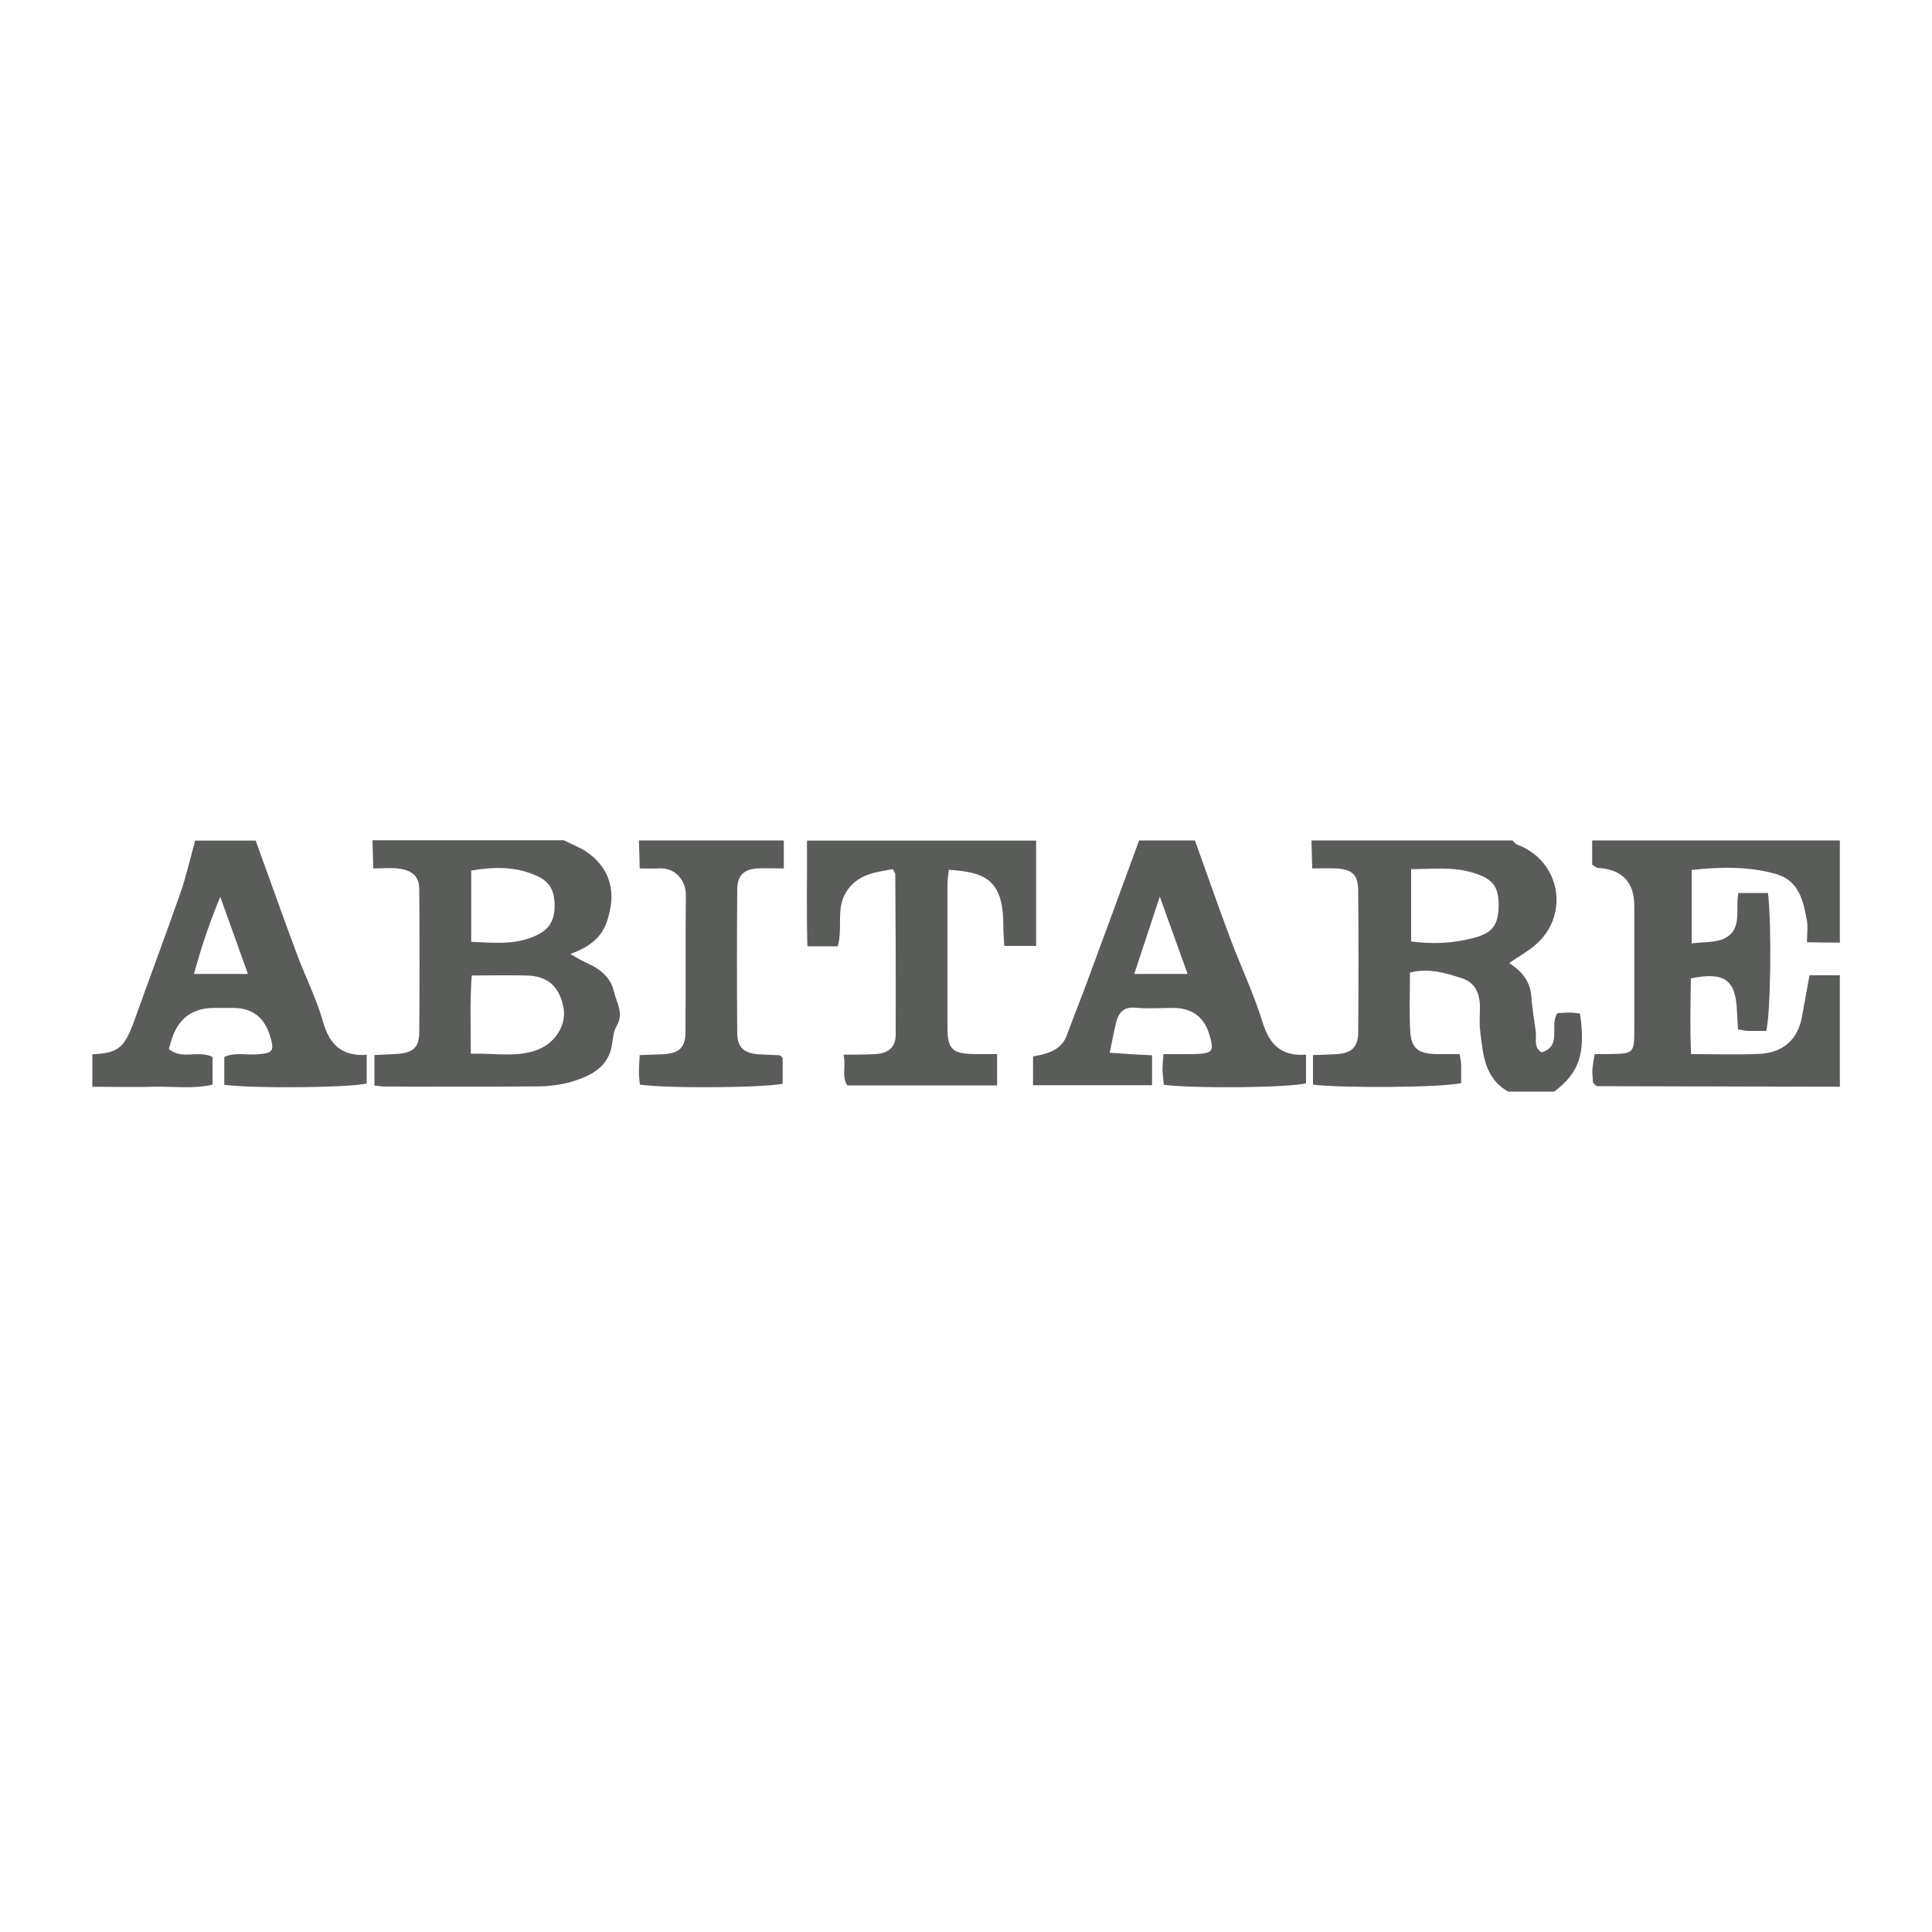
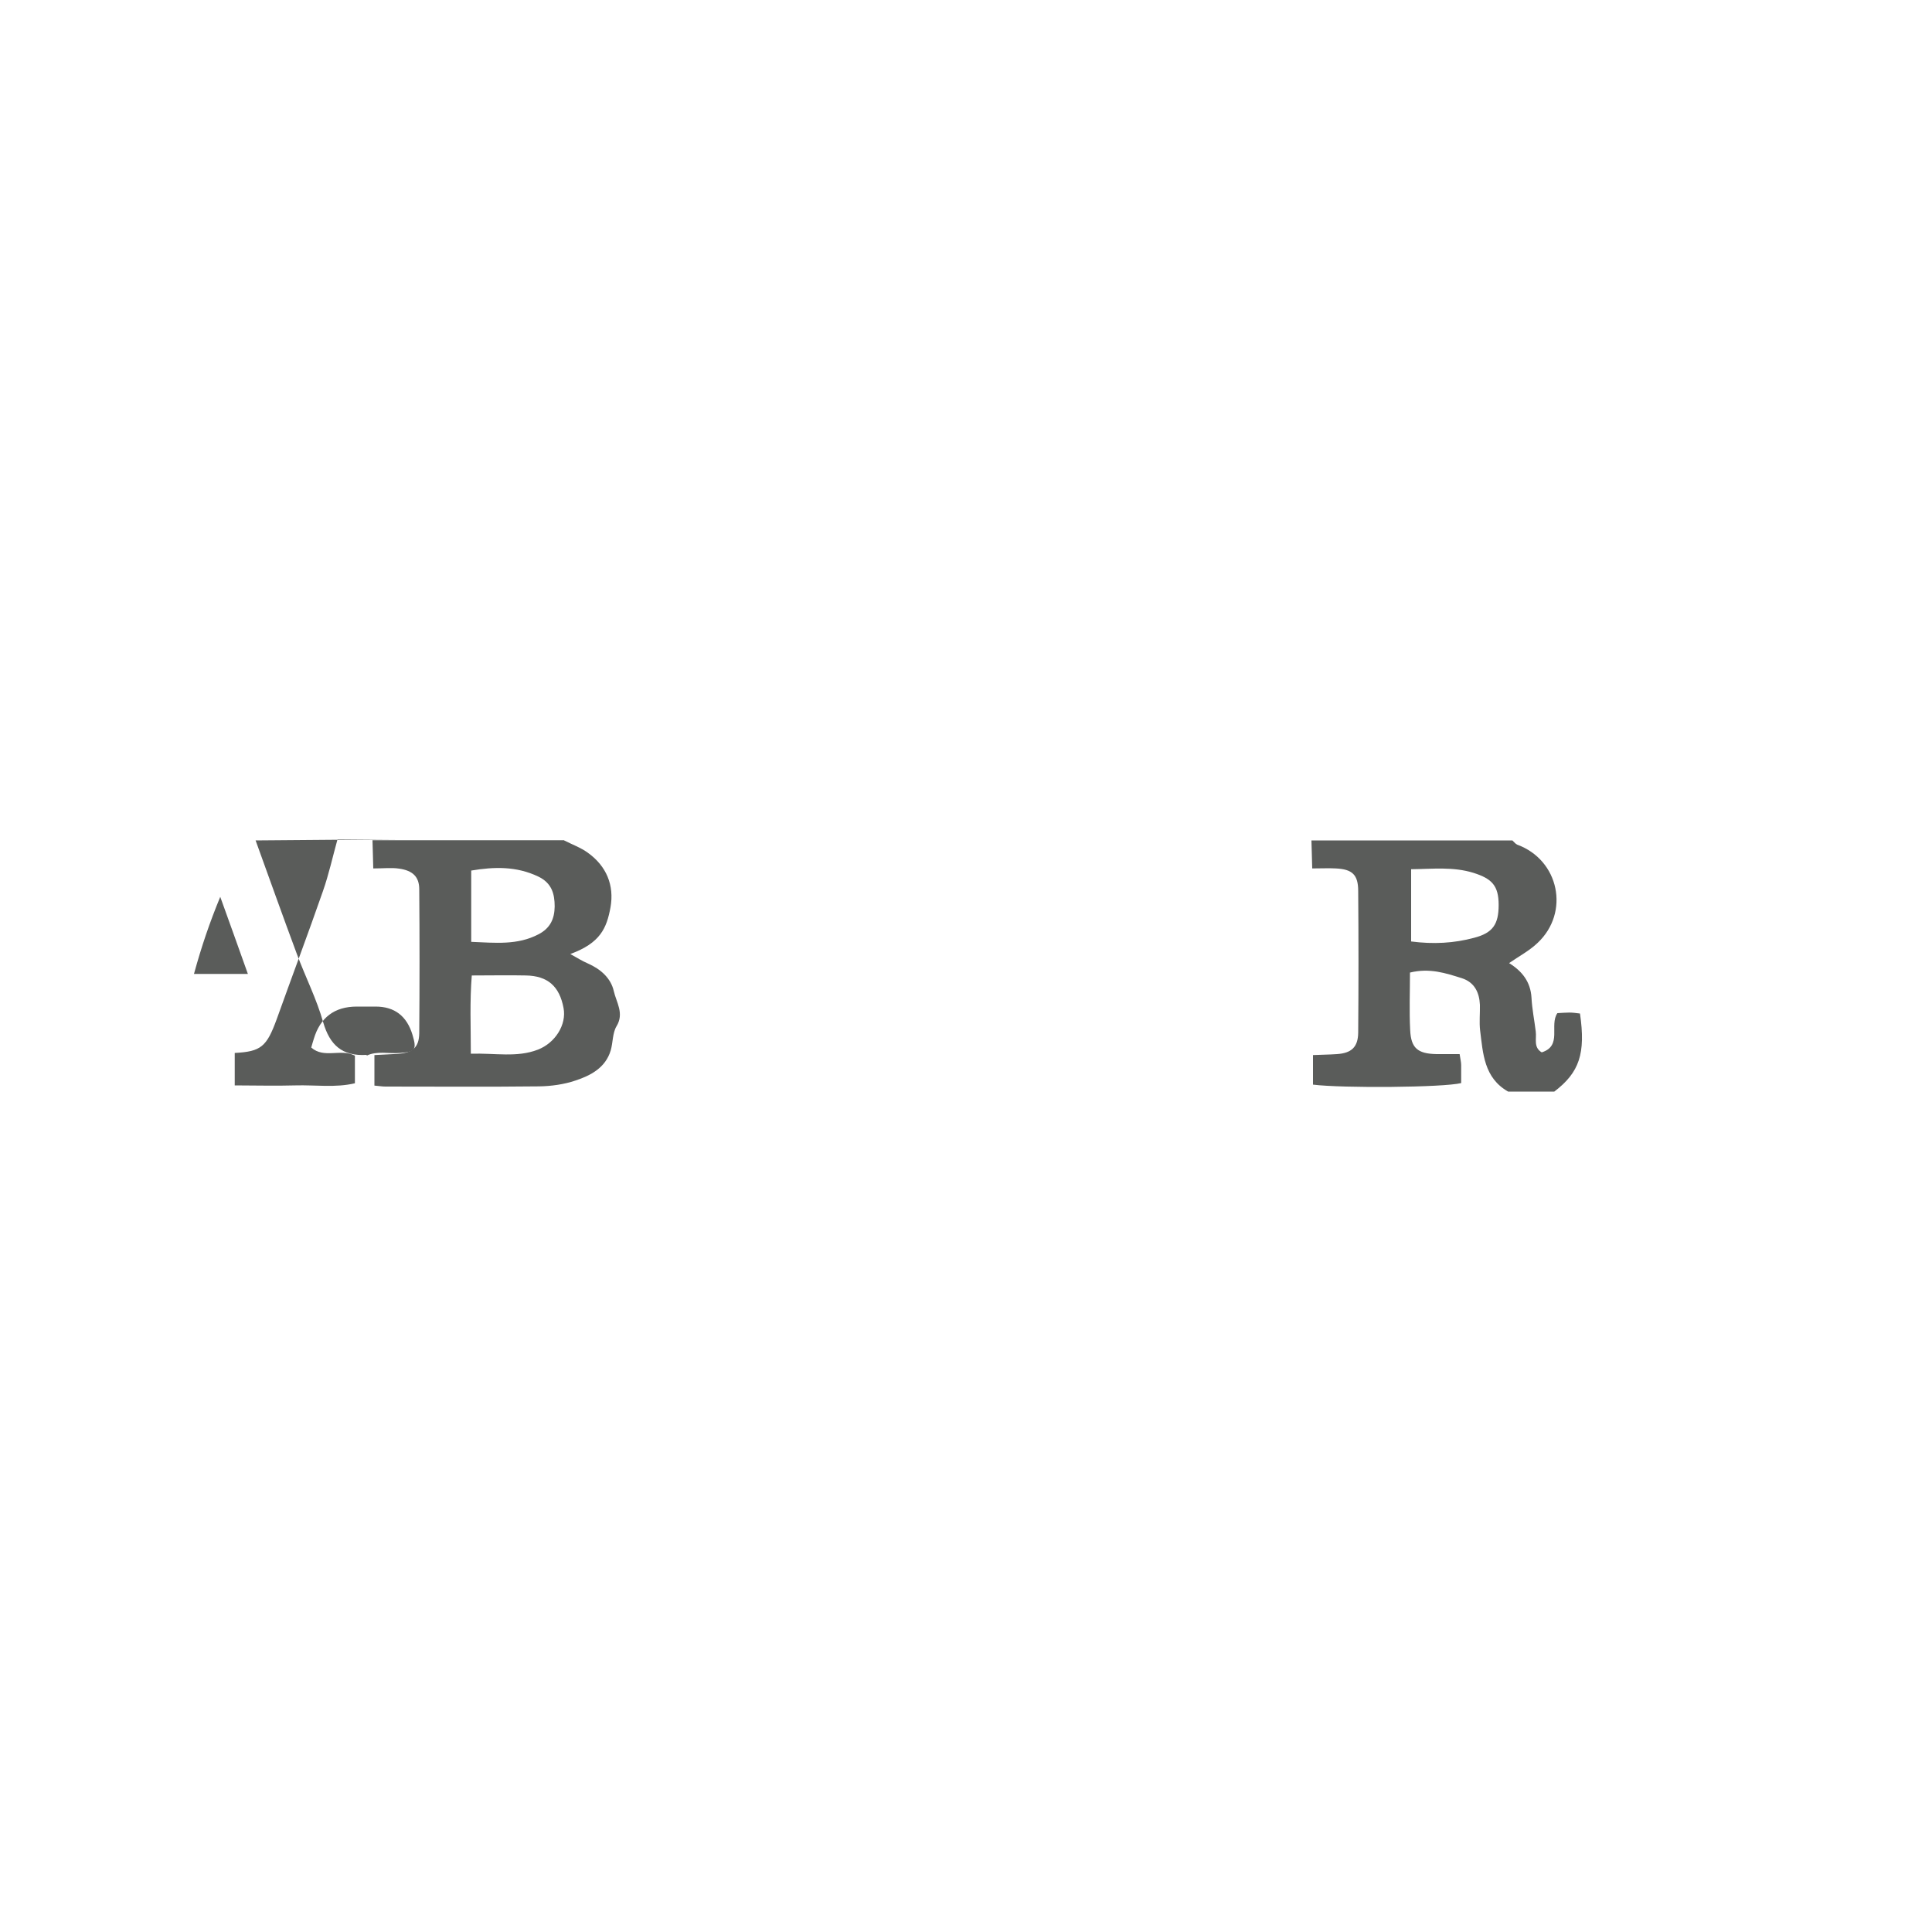
<svg xmlns="http://www.w3.org/2000/svg" id="Layer_1" viewBox="0 0 100 100">
  <defs>
    <style> .cls-1 { fill: #5a5c5a; } </style>
  </defs>
-   <path class="cls-1" d="M82.41,43.5h12.82v5.29c-.55,0-1.09-.01-1.7-.02,0-.47.05-.8,0-1.1-.19-1.03-.4-2.08-1.6-2.43-1.43-.41-2.9-.37-4.37-.21v3.8c.6-.08,1.19-.03,1.66-.24,1.01-.47.58-1.53.76-2.37h1.53c.2,1.67.14,6.24-.09,7.14-.3,0-.62,0-.94,0-.15,0-.3-.04-.52-.08-.02-.31-.04-.58-.05-.85-.05-1.7-.62-2.15-2.39-1.79-.02,1.28-.05,2.57.01,3.92,1.28,0,2.4.04,3.52-.01,1.3-.06,2.04-.79,2.24-2.03.11-.65.24-1.31.37-2.04h1.57v5.77c-4.18-.01-8.37-.02-12.55-.03-.03,0-.07-.03-.1-.05-.03-.02-.06-.06-.13-.14,0-.18-.04-.42-.03-.65.02-.26.07-.52.12-.82.32,0,.56,0,.8,0,1.23-.03,1.25-.04,1.25-1.31,0-2.12,0-4.24,0-6.36q0-1.85-1.89-1.97c-.07,0-.13-.07-.29-.16v-1.25Z" />
  <path class="cls-1" d="M78.06,56.5c-1.25-.71-1.3-1.97-1.45-3.17-.05-.43,0-.88-.01-1.32-.03-.64-.28-1.17-.94-1.38-.83-.26-1.66-.54-2.68-.29,0,.99-.04,1.99.01,2.97.04.94.39,1.23,1.36,1.25.39,0,.78,0,1.2,0,.04.27.08.42.08.57,0,.32,0,.63,0,.93-.93.23-6.14.27-7.67.08v-1.53c.39-.02.82-.02,1.24-.05.75-.05,1.09-.36,1.1-1.11.02-2.44.02-4.88,0-7.33,0-.85-.31-1.13-1.16-1.17-.36-.02-.72,0-1.22,0-.01-.52-.03-.98-.04-1.45,3.47,0,6.93,0,10.4,0,.08.07.16.18.25.22,2.17.79,2.74,3.51,1.05,5.09-.42.4-.95.68-1.47,1.04.68.42,1.11.97,1.16,1.79.03.59.15,1.17.22,1.75.05.38-.13.82.31,1.08,1.08-.34.38-1.41.81-2.03.22-.01.42-.03.62-.03.19,0,.38.03.55.05.3,2.07-.03,3.05-1.33,4.04h-2.42ZM73.04,48.73c1.16.15,2.22.09,3.26-.19.96-.25,1.27-.69,1.27-1.7,0-1-.35-1.36-1.3-1.66-1.06-.33-2.11-.2-3.23-.19v3.75Z" />
  <path class="cls-1" d="M29.2,43.5c.41.21.86.37,1.23.64.96.69,1.37,1.68,1.17,2.82-.2,1.09-.53,1.85-2.08,2.42.34.19.61.36.91.49.66.29,1.19.76,1.34,1.43.13.58.55,1.15.14,1.82-.21.35-.18.84-.3,1.25-.27.9-1.04,1.3-1.83,1.56-.59.2-1.25.29-1.87.3-2.66.03-5.31.01-7.97.01-.16,0-.31-.03-.56-.05v-1.58c.4-.02.79-.04,1.18-.06.79-.05,1.13-.33,1.14-1.07.02-2.48.02-4.96,0-7.45,0-.64-.33-.97-1.04-1.07-.39-.06-.8-.01-1.34-.01-.01-.53-.03-1-.04-1.46,3.31,0,6.61,0,9.92,0ZM24.42,50.48c-.11,1.36-.05,2.68-.05,4.06,1.26-.04,2.38.21,3.47-.21.9-.35,1.49-1.29,1.33-2.15-.21-1.13-.82-1.67-1.95-1.69-.88-.02-1.77,0-2.8,0ZM24.39,48.75c1.25.05,2.39.18,3.48-.39.62-.32.83-.81.84-1.44,0-.67-.16-1.22-.85-1.55-1.13-.54-2.28-.51-3.47-.31v3.69Z" />
-   <path class="cls-1" d="M61.85,43.5c.6,1.67,1.18,3.34,1.8,5,.55,1.48,1.24,2.91,1.7,4.41.36,1.15.96,1.77,2.25,1.68v1.48c-.83.22-5.6.29-7.36.08-.02-.25-.06-.52-.07-.78,0-.23.03-.46.05-.81.57,0,1.09.01,1.6,0,.96-.03,1.04-.14.77-1.03q-.42-1.36-1.88-1.36c-.64,0-1.29.05-1.93-.01-.62-.06-.88.25-1.01.76-.12.48-.21.98-.33,1.57.5.03.85.06,1.2.08.31.02.62.03.99.05v1.55h-6.16v-1.49c.18-.04.41-.07.62-.14.52-.15.93-.41,1.13-.96.35-.96.74-1.91,1.09-2.87.89-2.4,1.77-4.81,2.65-7.21.97,0,1.94,0,2.9,0ZM60.03,46.41c-.45,1.37-.88,2.66-1.32,4h2.76c-.5-1.38-.95-2.65-1.44-4Z" />
-   <path class="cls-1" d="M13.23,43.5c.71,1.96,1.41,3.93,2.14,5.89.44,1.18,1.02,2.32,1.36,3.53.34,1.16.97,1.76,2.25,1.68v1.48c-.86.22-5.82.27-7.37.07v-1.44c.53-.26,1.14-.09,1.73-.14.79-.06.87-.17.64-.94q-.44-1.46-1.91-1.46c-.32,0-.64,0-.97,0q-1.73,0-2.23,1.68c-.04.14-.09.28-.13.44.67.59,1.52.04,2.26.42v1.43c-1.01.24-2.05.08-3.08.11-1.05.03-2.1,0-3.14,0v-1.68c1.36-.07,1.65-.32,2.17-1.74.79-2.21,1.62-4.41,2.39-6.62.31-.88.51-1.8.76-2.7h3.14ZM12.83,50.41c-.49-1.37-.94-2.64-1.43-3.99-.55,1.33-.98,2.6-1.36,3.99h2.78Z" />
-   <path class="cls-1" d="M53.63,43.5v5.46h-1.65c-.02-.39-.05-.74-.05-1.09,0-2.36-.98-2.73-2.82-2.85-.03.27-.07.54-.07.81,0,2.44,0,4.88,0,7.32,0,1.16.24,1.39,1.41,1.41.36,0,.72,0,1.16,0v1.62h-7.75c-.31-.44-.06-.96-.2-1.59.62-.01,1.13,0,1.64-.03.69-.04,1.06-.35,1.06-1.02.01-2.76,0-5.52-.02-8.28,0-.07-.06-.14-.13-.27-.9.16-1.8.24-2.4,1.16-.56.88-.17,1.87-.45,2.83h-1.57c-.05-1.83-.01-3.65-.02-5.47h11.85Z" />
-   <path class="cls-1" d="M40.57,43.5v1.45c-.52,0-.95-.02-1.38,0-.68.04-1.02.37-1.03,1.06-.02,2.48-.02,4.97,0,7.46,0,.75.35,1.05,1.12,1.1.36.02.72.03,1.08.05.03,0,.06.05.15.13v1.34c-.88.21-5.92.26-7.39.05-.02-.21-.05-.44-.05-.67,0-.24.02-.48.04-.86.39-.01.78-.03,1.16-.04.86-.04,1.2-.32,1.21-1.13.02-2.36-.01-4.73.02-7.09.01-.82-.58-1.46-1.41-1.4-.28.02-.56,0-.98,0-.01-.52-.02-.98-.04-1.45h7.5Z" />
+   <path class="cls-1" d="M13.23,43.5c.71,1.96,1.41,3.93,2.14,5.89.44,1.18,1.02,2.32,1.36,3.53.34,1.16.97,1.76,2.25,1.68v1.48v-1.44c.53-.26,1.14-.09,1.73-.14.79-.06.87-.17.64-.94q-.44-1.46-1.91-1.46c-.32,0-.64,0-.97,0q-1.73,0-2.23,1.68c-.04.14-.09.28-.13.44.67.59,1.52.04,2.26.42v1.43c-1.01.24-2.05.08-3.08.11-1.05.03-2.1,0-3.14,0v-1.68c1.36-.07,1.65-.32,2.17-1.74.79-2.21,1.62-4.41,2.39-6.62.31-.88.51-1.8.76-2.7h3.14ZM12.83,50.41c-.49-1.37-.94-2.64-1.43-3.99-.55,1.33-.98,2.6-1.36,3.99h2.78Z" />
</svg>